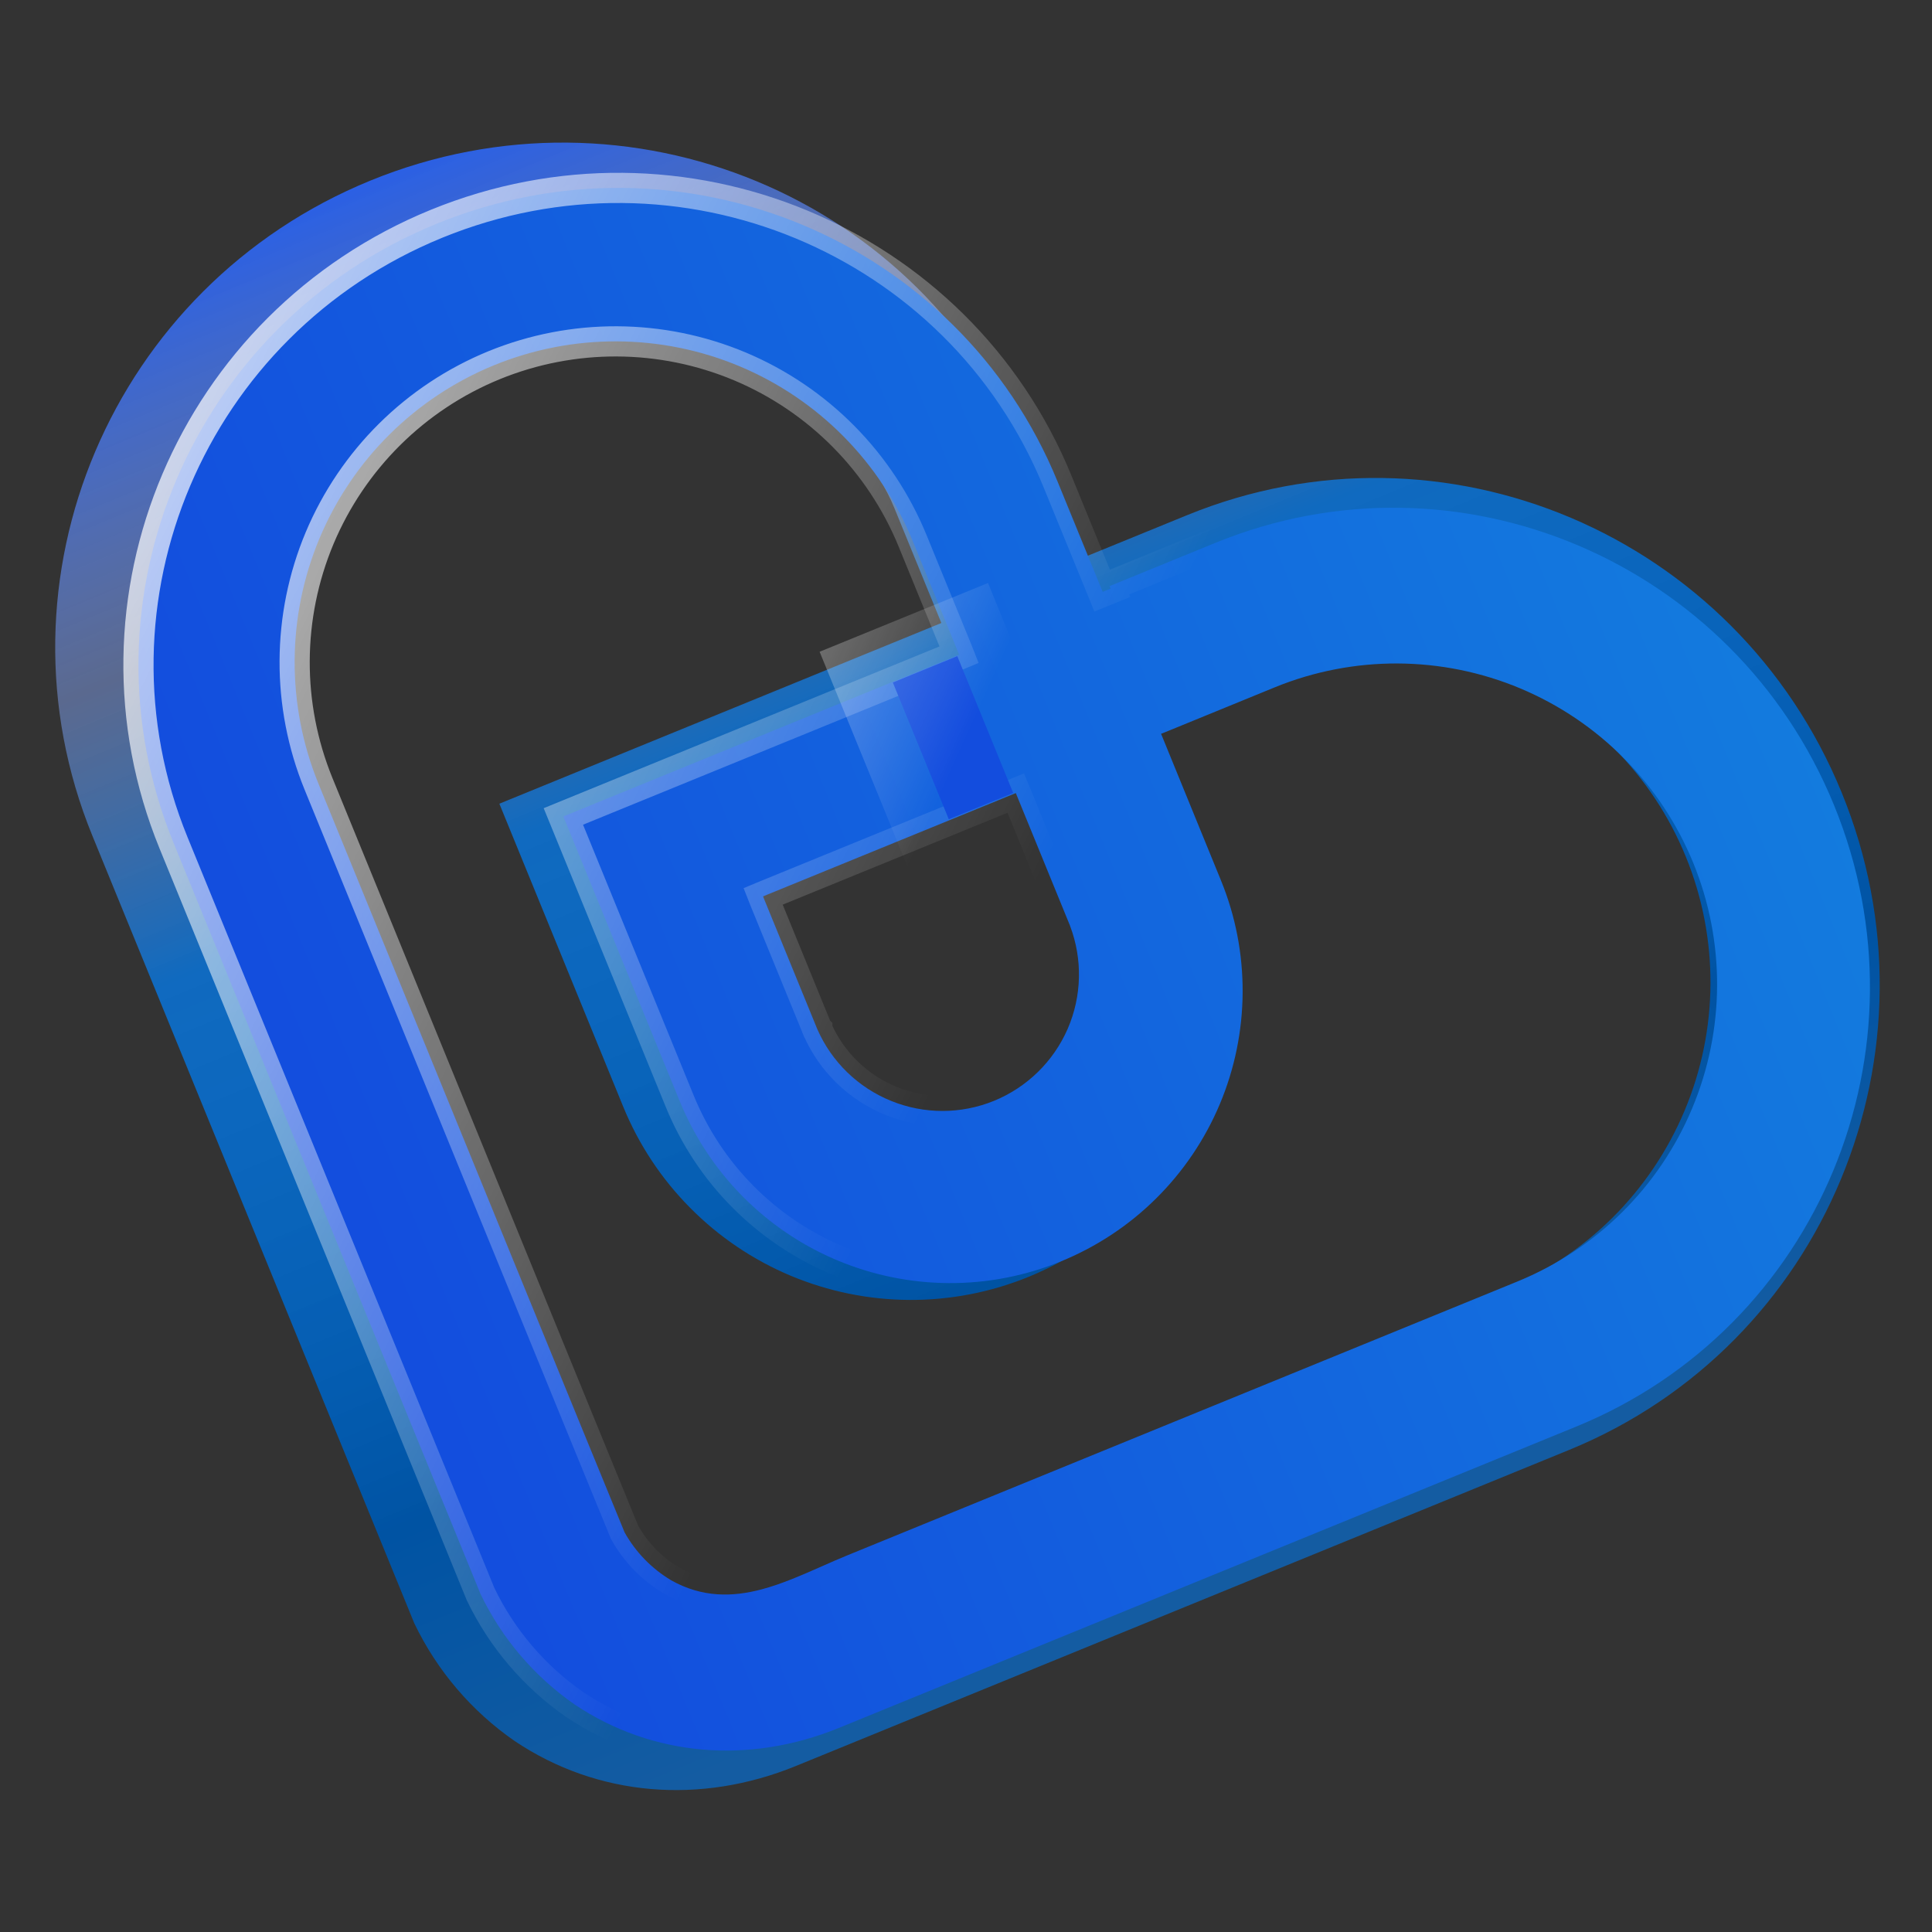
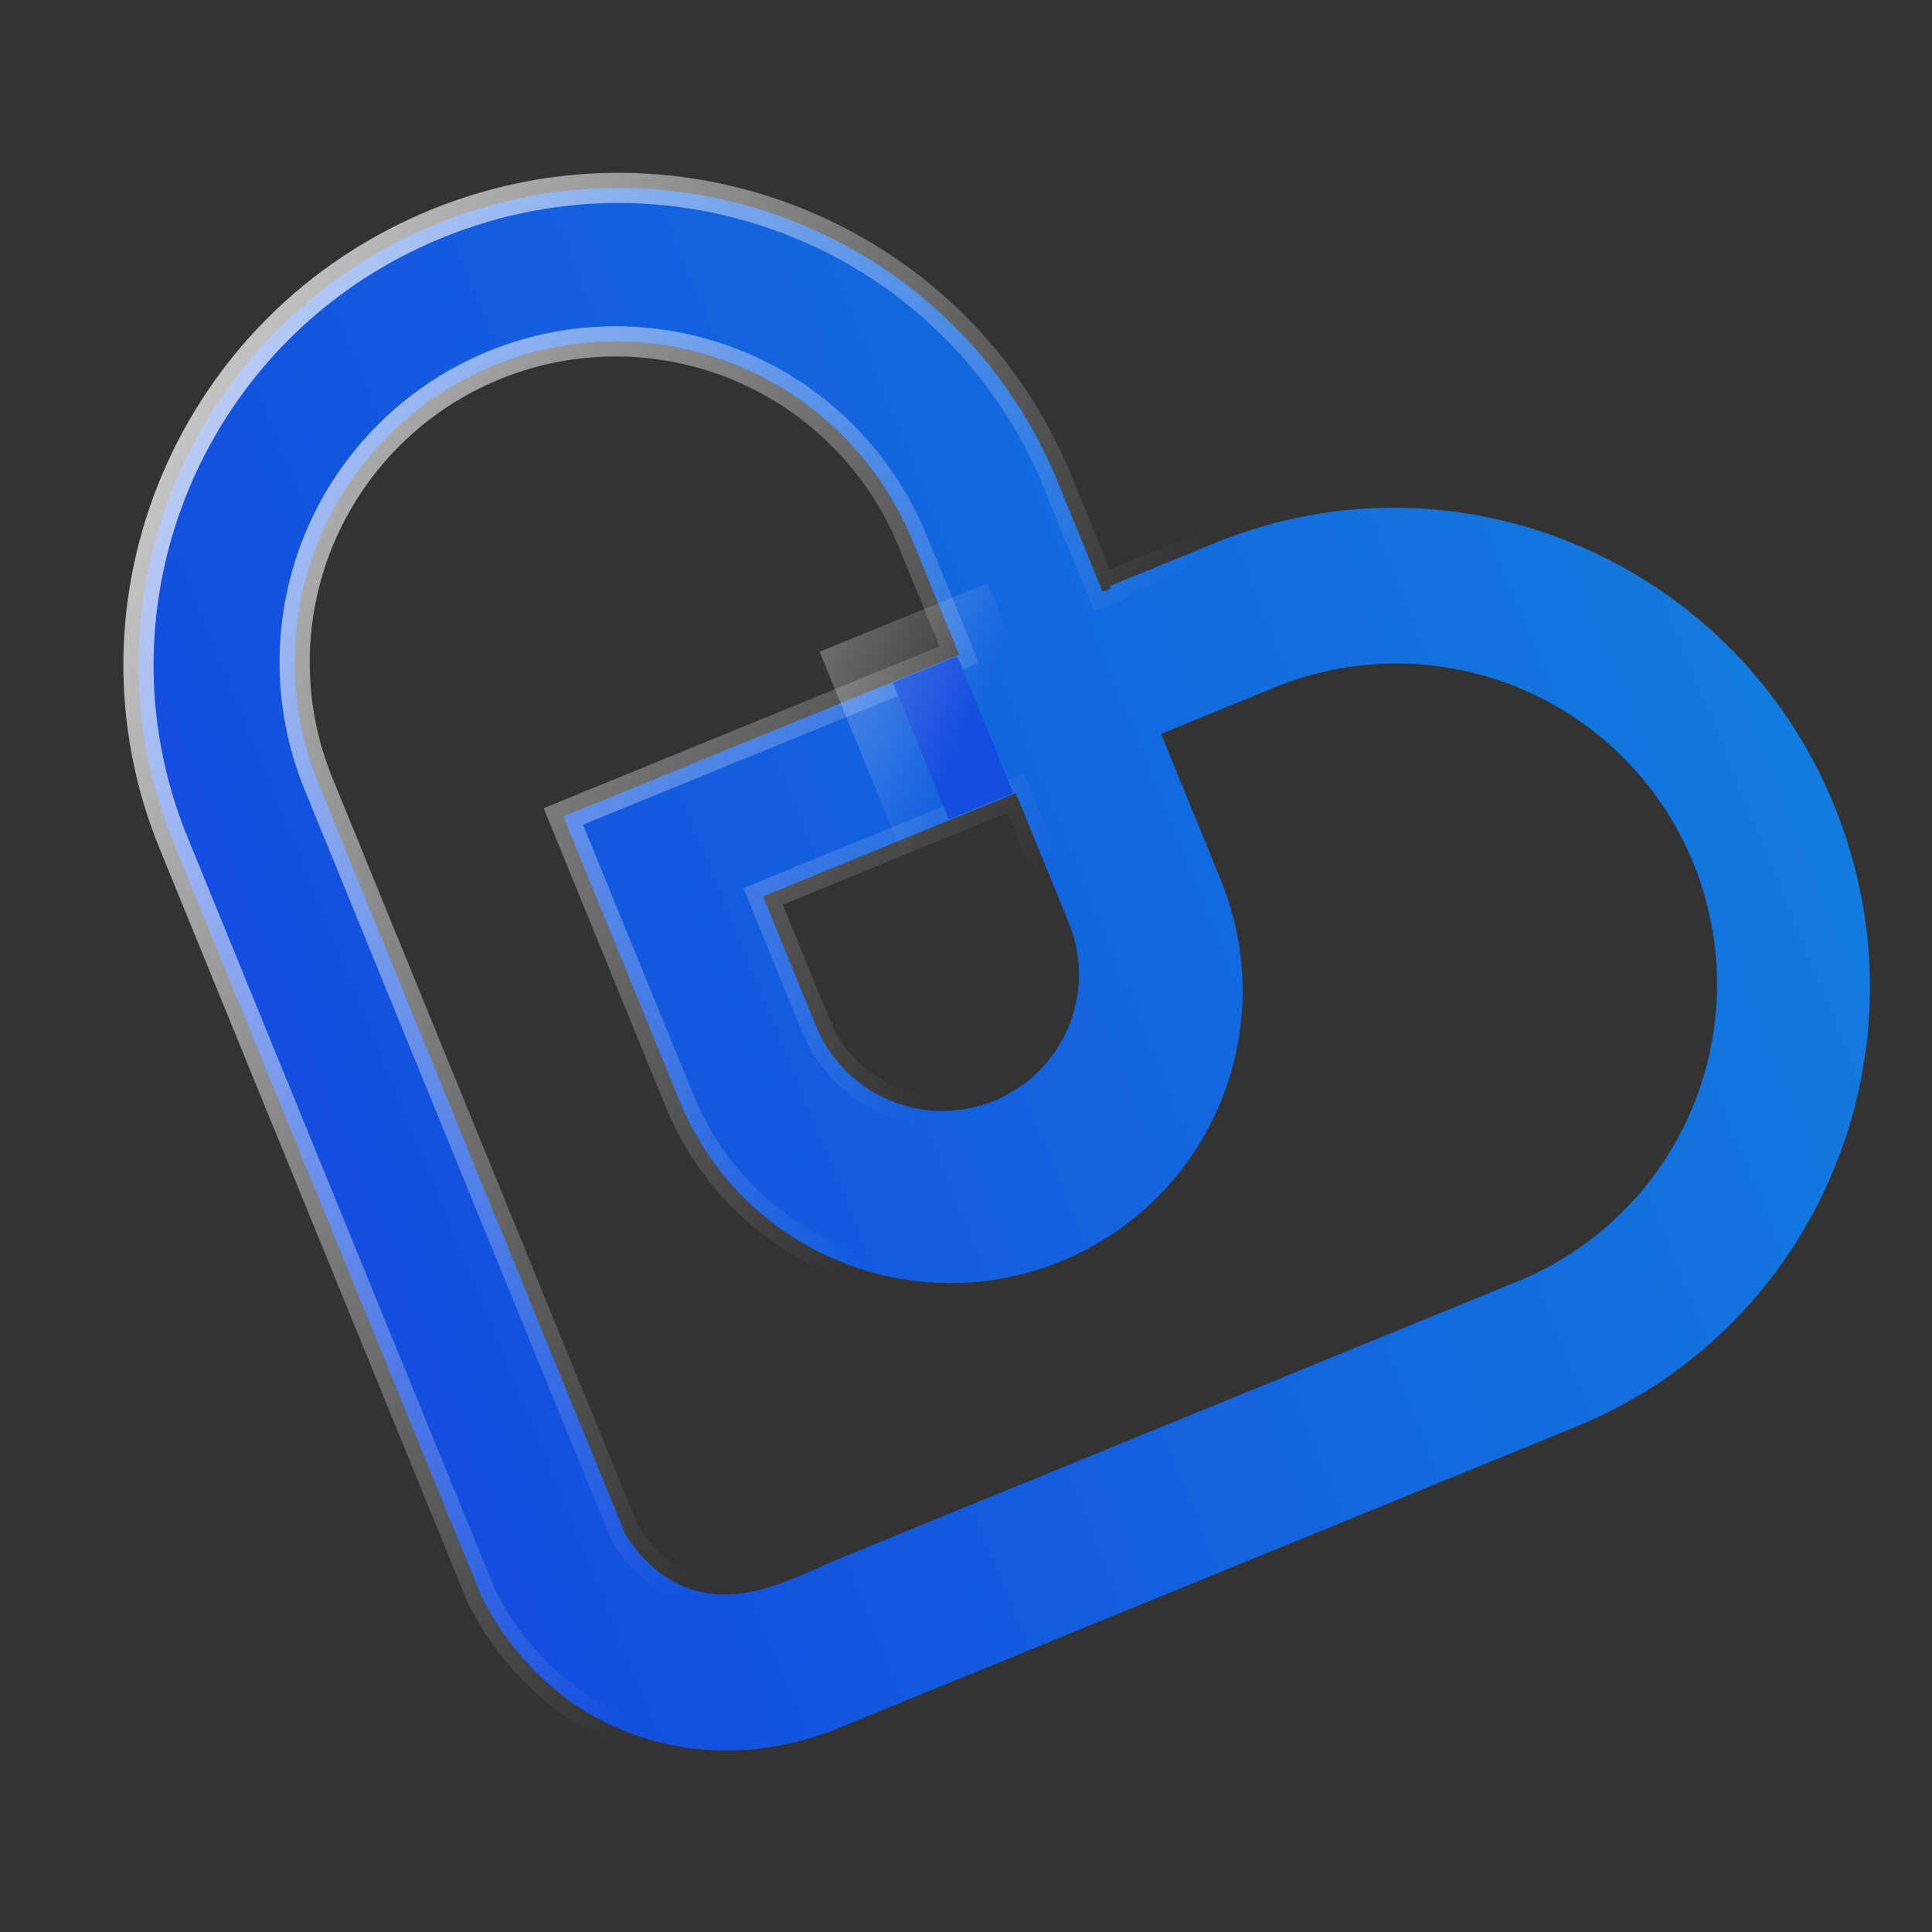
<svg xmlns="http://www.w3.org/2000/svg" width="32" height="32" viewBox="0 0 32 32" fill="none">
  <rect x="0" y="0" width="32" height="32" fill="#333333" stroke="none" />
-   <path d="M5.708 24.064L6.863 26.889C7.239 27.672 7.812 28.344 8.526 28.838C9.901 29.759 11.603 29.896 13.186 29.249L25.988 24.016C30.23 22.282 32.254 17.408 30.505 13.13C28.756 8.852 23.906 6.798 19.664 8.532L17.757 9.311L17.021 7.509C15.285 3.262 10.413 1.243 6.135 2.991C1.857 4.74 -0.206 9.594 1.529 13.84L5.708 24.064ZM8.72 23.853L4.184 12.755C3.632 11.405 3.639 9.891 4.204 8.547C4.768 7.202 5.844 6.136 7.194 5.584C8.544 5.033 10.058 5.04 11.402 5.604C12.747 6.169 14.261 7.061 14.812 8.411L15.592 10.319L8.271 13.312L10.322 18.329C10.578 18.955 10.954 19.525 11.431 20.005C11.906 20.486 12.473 20.868 13.096 21.13C13.72 21.391 14.389 21.528 15.065 21.531C15.742 21.534 16.412 21.404 17.038 21.148C17.664 20.892 18.234 20.515 18.714 20.039C19.195 19.564 19.576 18.997 19.838 18.374C20.1 17.75 20.236 17.081 20.24 16.405C20.243 15.729 20.113 15.058 19.857 14.432L18.845 11.958L20.752 11.178C22.102 10.627 23.616 10.634 24.96 11.198C26.305 11.762 27.37 12.838 27.922 14.188C28.474 15.538 28.467 17.052 27.902 18.396C27.338 19.741 26.263 20.806 24.913 21.358L13.259 26.121C12.288 26.518 11.31 27.133 10.277 26.553C9.951 26.358 9.682 26.081 9.496 25.75L8.72 23.853ZM17.388 12.379L18.363 14.764C18.575 15.324 17.488 18.53 17.25 19.079C17.011 19.629 16.419 18.887 15.865 19.113C15.31 19.34 14.644 18.449 14.089 18.224C13.533 18 13.088 17.567 12.847 17.018L11.933 14.781L17.388 12.379Z" fill="url(#paint0_linear_3184_47)" />
  <path d="M18.247 9.761L18.264 9.803L18.395 9.75L18.378 9.708L20.131 8.991C24.14 7.353 28.725 9.294 30.378 13.338C32.031 17.382 30.118 21.989 26.109 23.628L13.899 28.618C12.41 29.227 10.812 29.097 9.521 28.234C8.851 27.769 8.313 27.139 7.96 26.404L6.86 23.712L2.875 13.962C1.234 9.949 3.184 5.36 7.229 3.707C11.273 2.054 15.877 3.964 17.517 7.977L18.22 9.696L18.247 9.761ZM9.331 13.523L15.821 10.871L15.886 10.844L15.86 10.778L15.116 8.959C14.582 7.654 13.553 6.614 12.253 6.068C10.953 5.523 9.489 5.516 8.184 6.049C6.879 6.583 5.84 7.613 5.294 8.912C4.749 10.212 4.742 11.676 5.275 12.981L9.601 23.565L10.342 25.373L10.344 25.378L10.345 25.381C10.528 25.708 10.794 25.982 11.116 26.174L11.117 26.175L11.117 26.175C11.631 26.463 12.13 26.453 12.614 26.325C12.95 26.236 13.286 26.087 13.613 25.943C13.751 25.882 13.888 25.821 14.023 25.766L25.137 21.224C26.441 20.69 27.481 19.661 28.026 18.361C28.572 17.061 28.579 15.598 28.046 14.293C27.512 12.988 26.483 11.949 25.183 11.403C23.883 10.858 22.42 10.851 21.115 11.384L19.297 12.128L19.231 12.154L19.258 12.22L20.222 14.58C20.463 15.168 20.585 15.798 20.582 16.434C20.579 17.07 20.451 17.699 20.205 18.285C19.959 18.871 19.6 19.403 19.148 19.851C18.697 20.298 18.161 20.652 17.573 20.892C16.984 21.133 16.354 21.255 15.719 21.252C15.083 21.249 14.454 21.121 13.868 20.875C13.281 20.629 12.75 20.27 12.302 19.818C11.855 19.367 11.501 18.831 11.26 18.243L9.331 13.523ZM16.852 13.202L16.825 13.136L16.759 13.163L12.704 14.82L12.639 14.847L12.665 14.913L13.537 17.046L13.538 17.047L13.538 17.048C13.775 17.588 14.214 18.014 14.761 18.235C15.307 18.457 15.919 18.456 16.465 18.233C17.011 18.009 17.448 17.582 17.684 17.041C17.919 16.5 17.933 15.888 17.724 15.337L17.724 15.336L17.724 15.335L16.852 13.202Z" fill="url(#paint1_linear_3184_47)" stroke="url(#paint2_linear_3184_47)" stroke-width="0.5" />
  <path d="M14.788 11.304L15.856 10.868L16.782 13.134L15.715 13.57L14.788 11.304Z" fill="#134DDE" stroke="url(#paint3_linear_3184_47)" stroke-width="1.859" />
  <defs>
    <linearGradient id="paint0_linear_3184_47" x1="-0.434" y1="4.602" x2="10.12" y2="30.096" gradientUnits="userSpaceOnUse">
      <stop stop-color="#1B59F3" />
      <stop offset="0.255" stop-color="#82A0EC" stop-opacity="0.5" />
      <stop offset="0.435" stop-color="#0083FF" stop-opacity="0.688" />
      <stop offset="0.793" stop-color="#0053A3" />
      <stop offset="1" stop-color="#145CA2" />
    </linearGradient>
    <linearGradient id="paint1_linear_3184_47" x1="4.681" y1="18.568" x2="28.601" y2="8.791" gradientUnits="userSpaceOnUse">
      <stop stop-color="#134DDE" />
      <stop offset="1" stop-color="#137BDE" />
    </linearGradient>
    <linearGradient id="paint2_linear_3184_47" x1="-4.585" y1="7.723" x2="15.607" y2="17.77" gradientUnits="userSpaceOnUse">
      <stop stop-color="white" />
      <stop offset="1" stop-color="white" stop-opacity="0" />
    </linearGradient>
    <linearGradient id="paint3_linear_3184_47" x1="6.111" y1="9.937" x2="15.188" y2="14.037" gradientUnits="userSpaceOnUse">
      <stop stop-color="white" />
      <stop offset="1" stop-color="white" stop-opacity="0" />
    </linearGradient>
  </defs>
</svg>